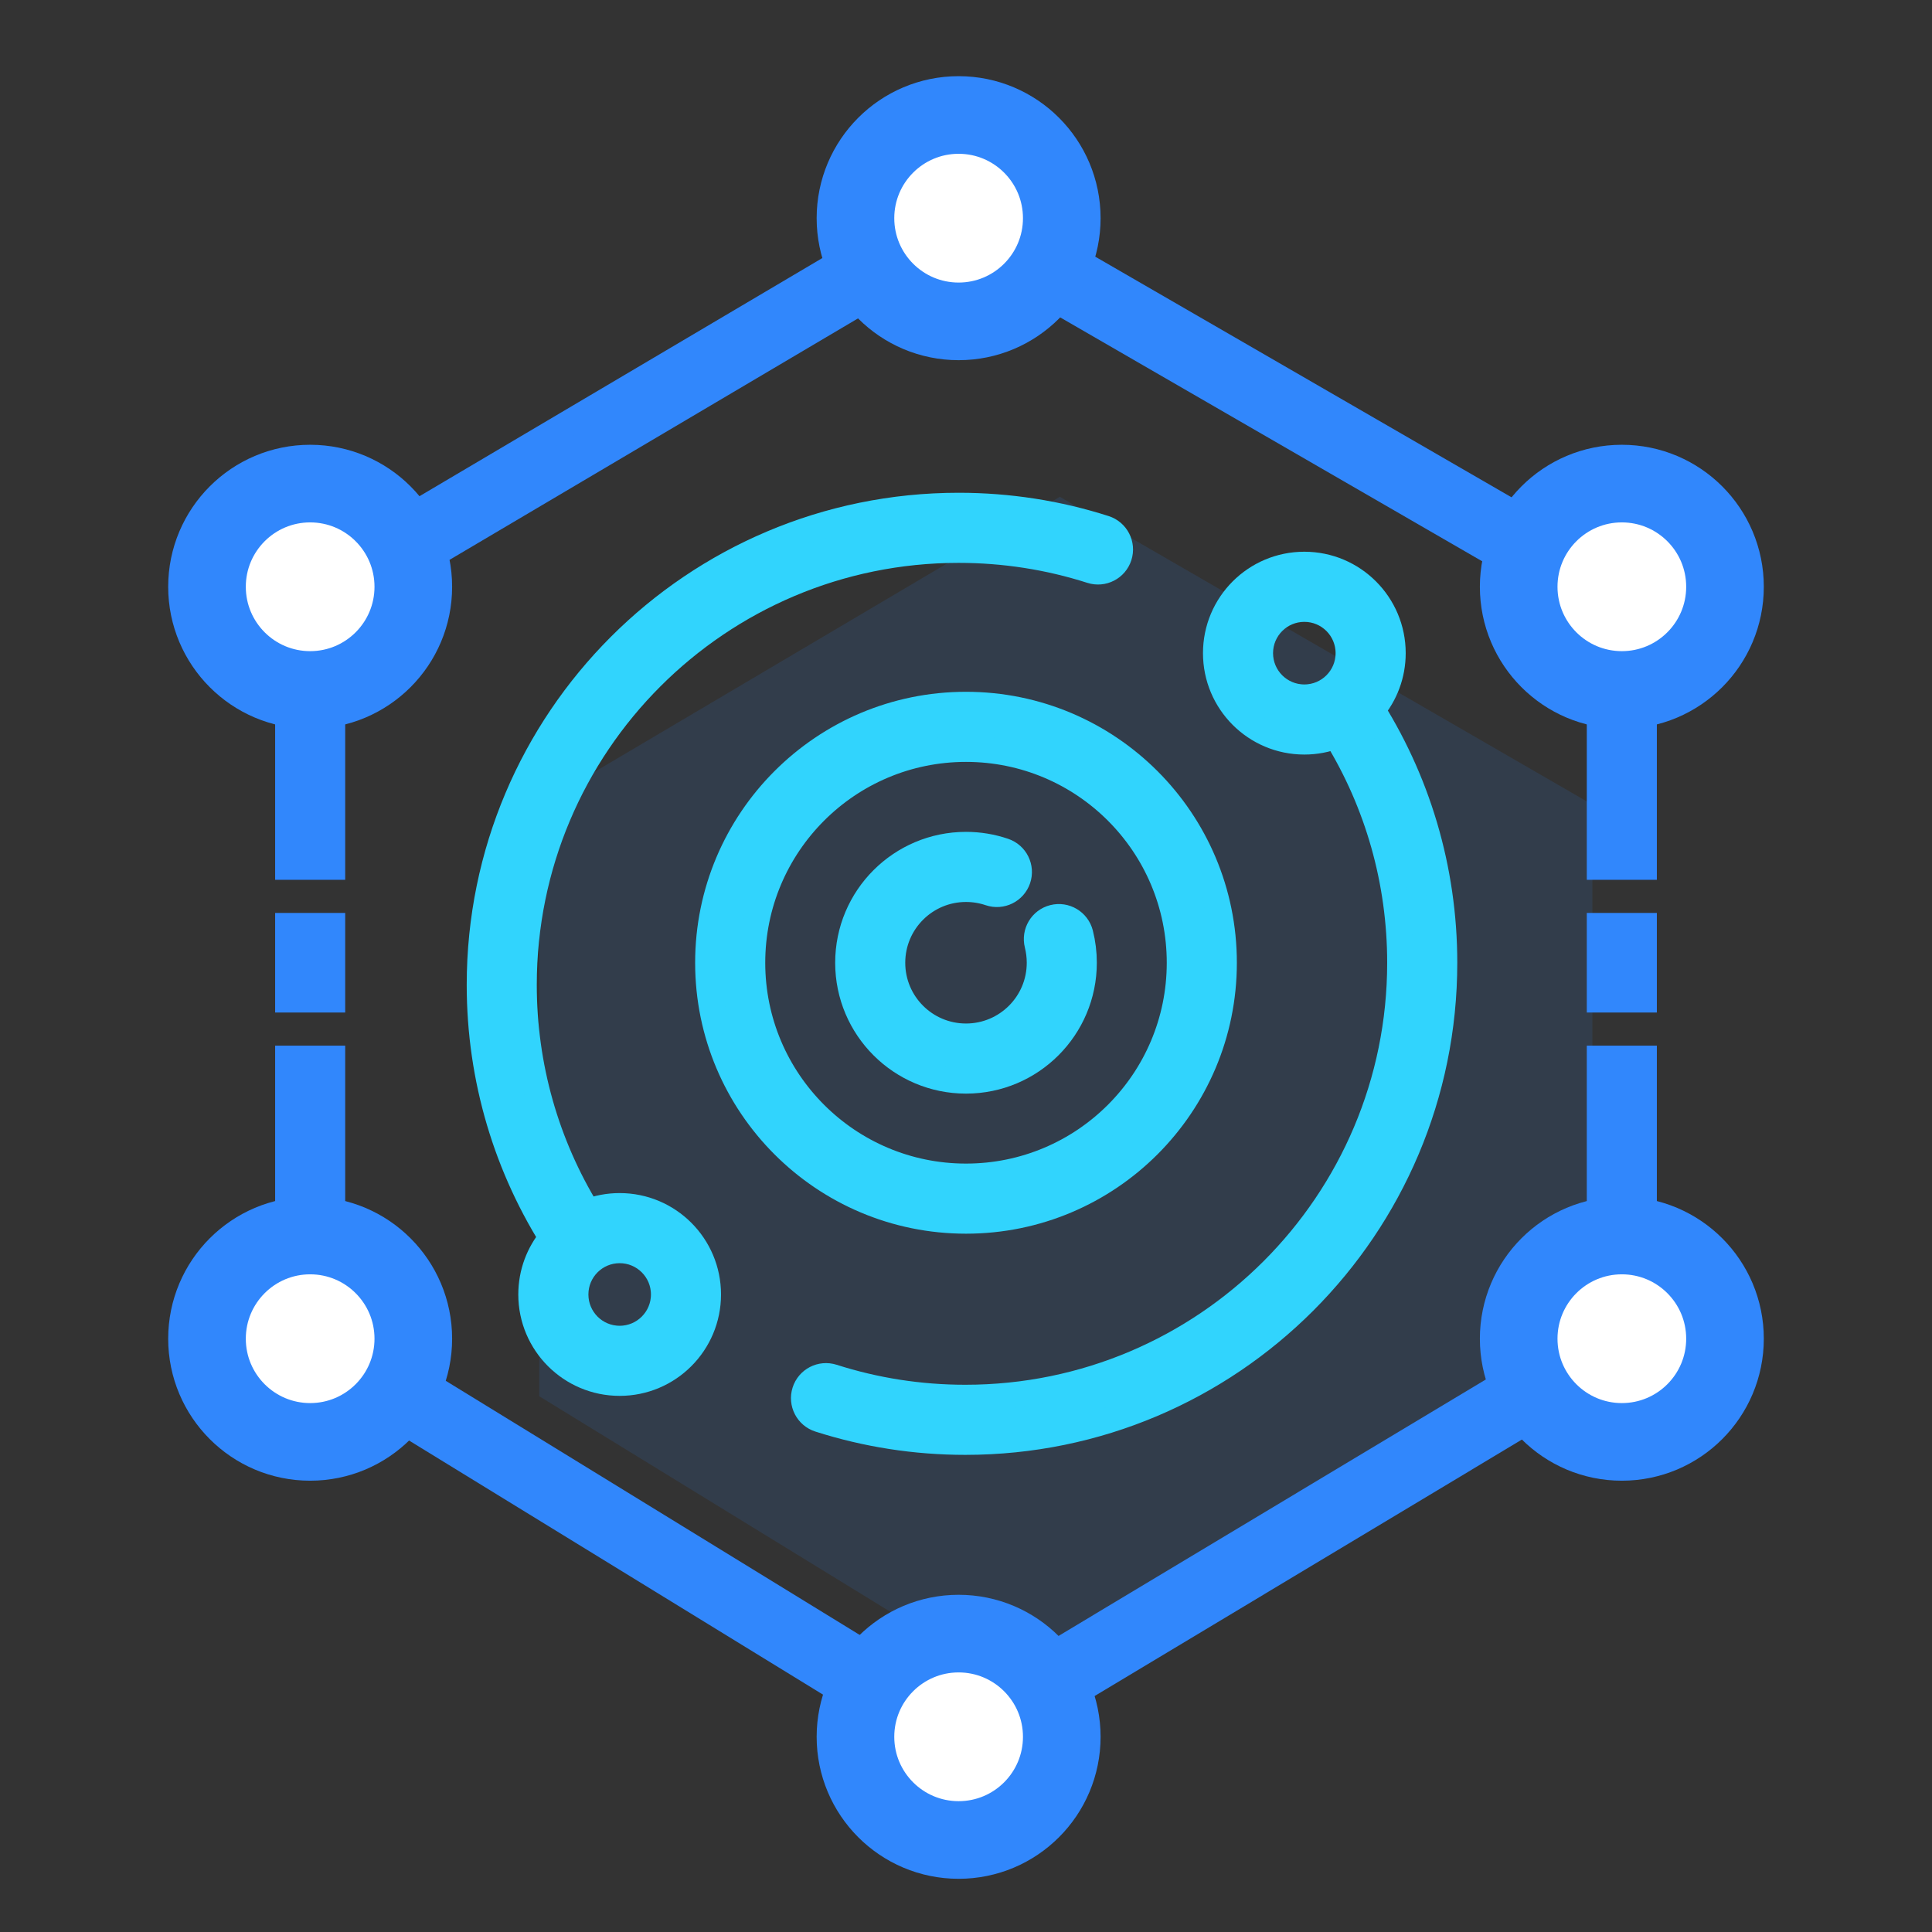
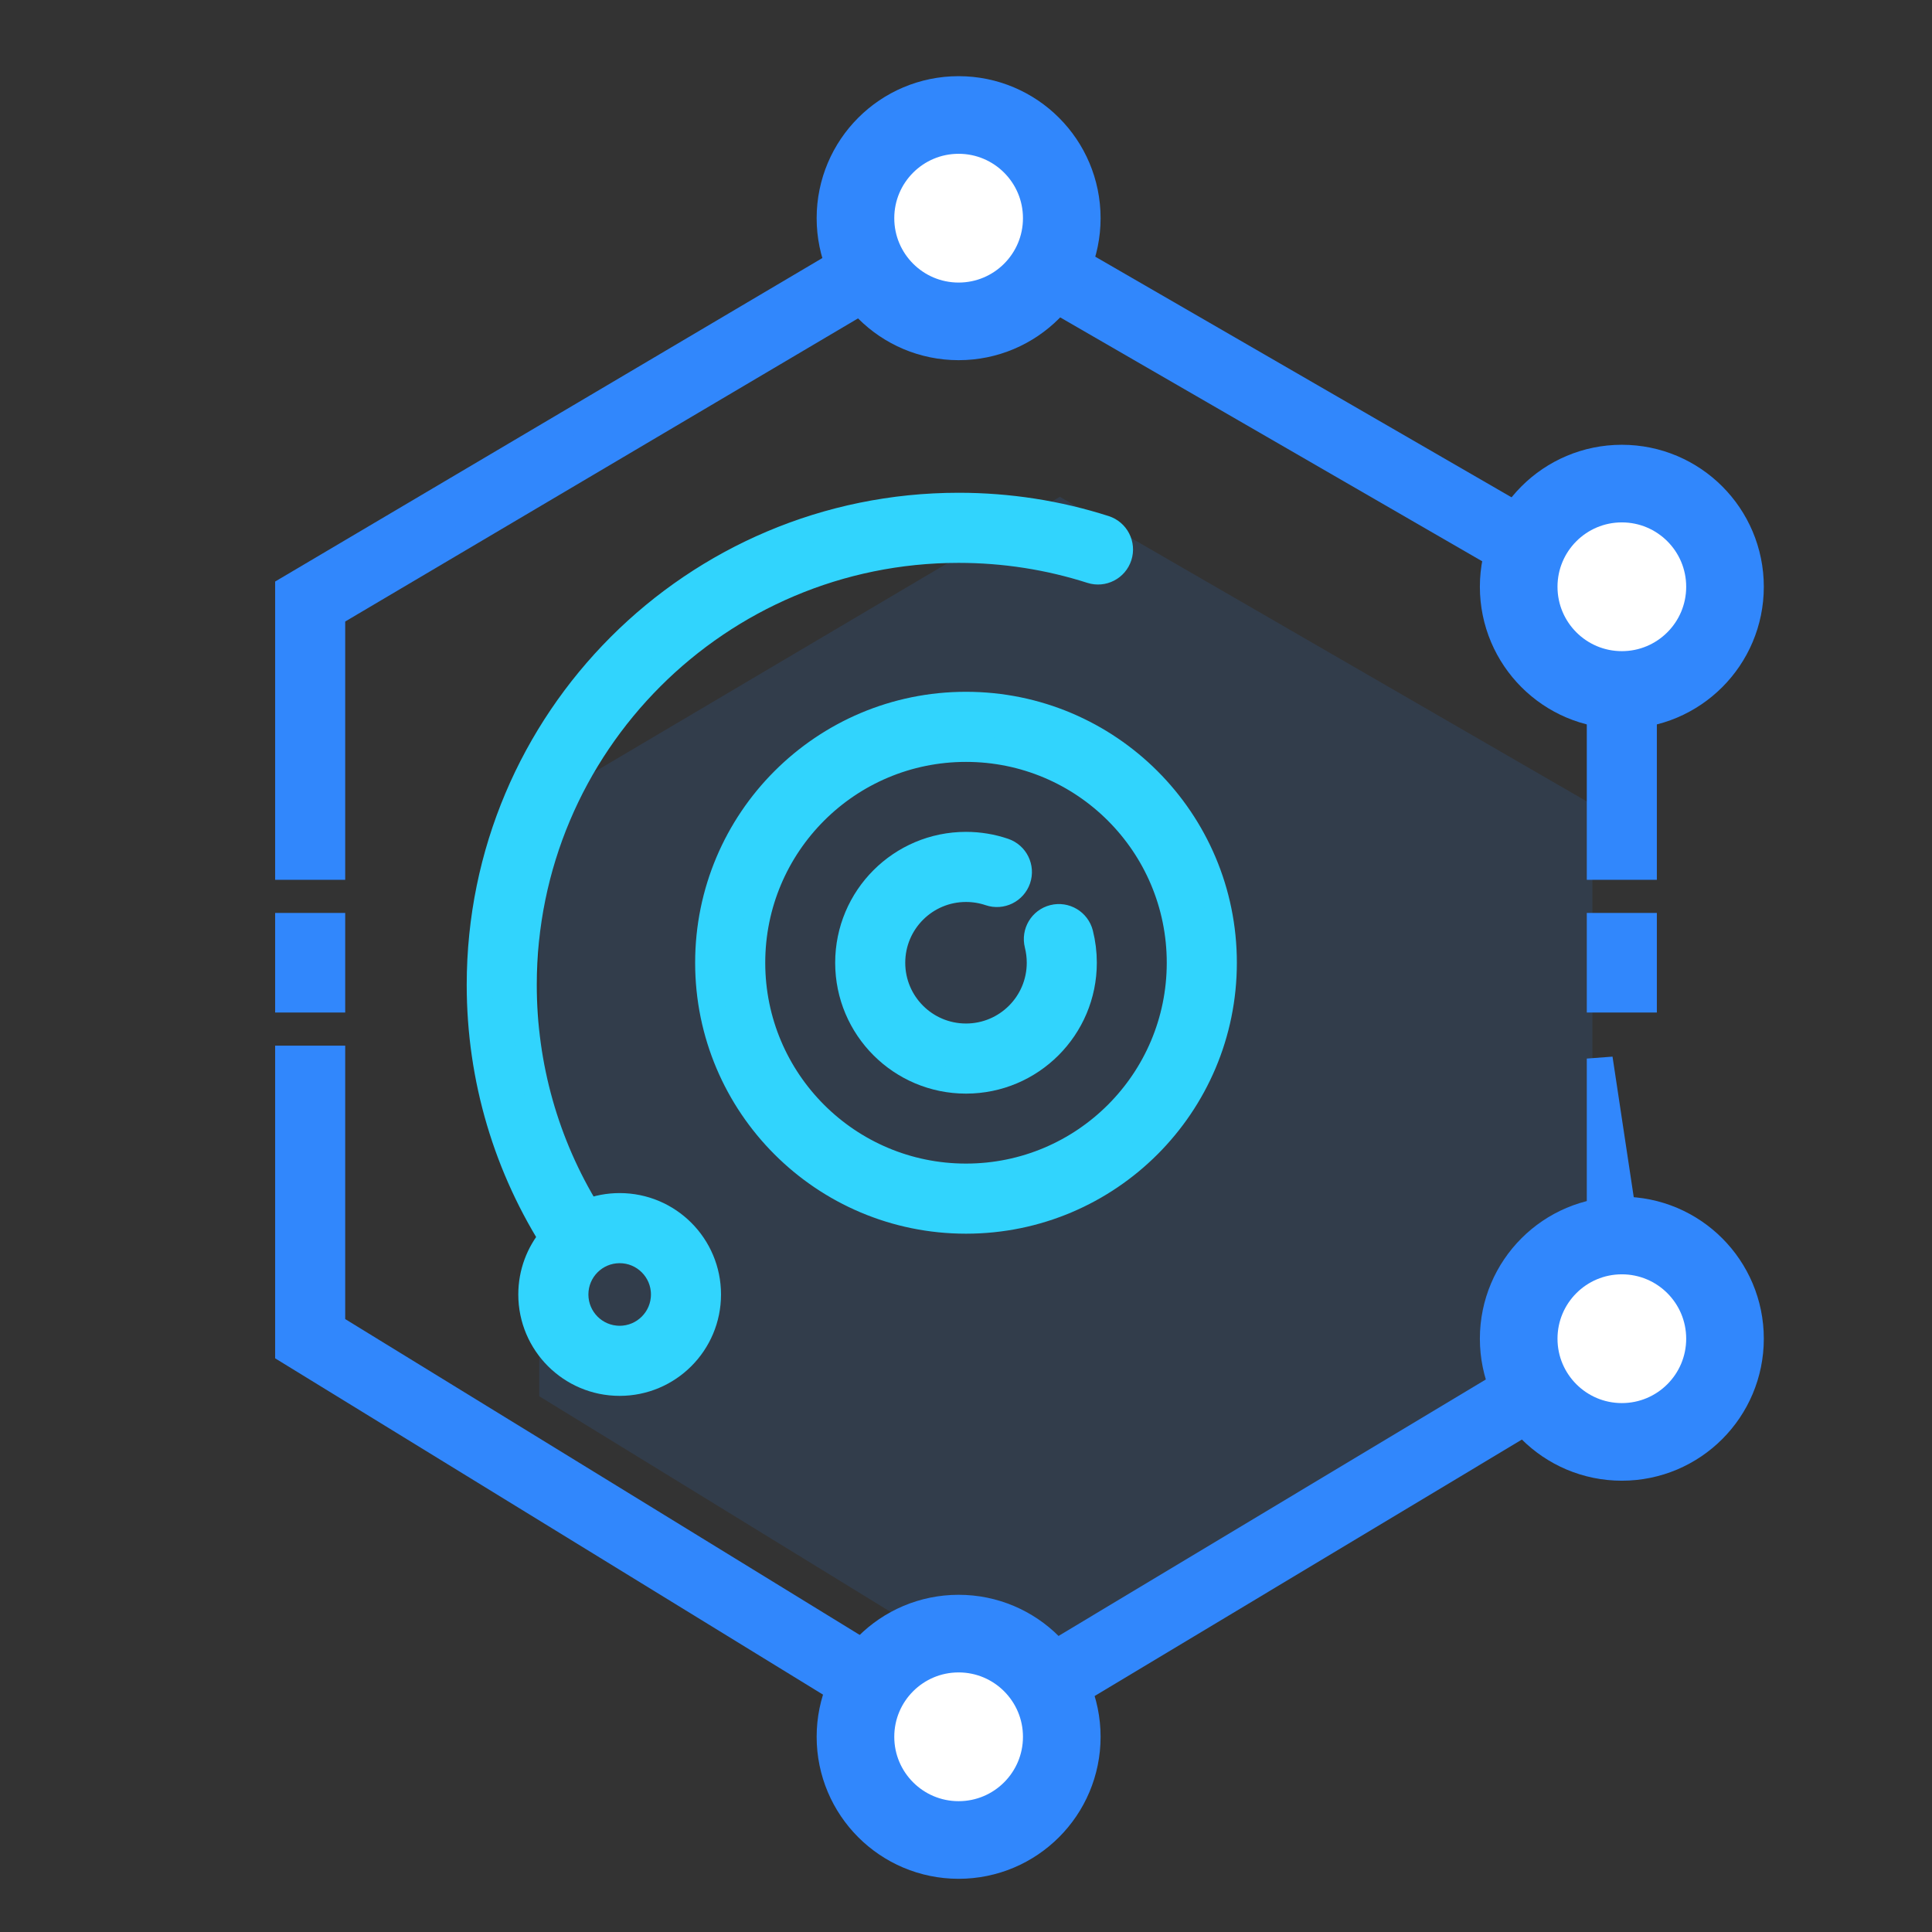
<svg xmlns="http://www.w3.org/2000/svg" width="56px" height="56px" viewBox="0 0 56 56" version="1.1">
  <rect x="0" y="0" width="56" height="56" fill="#333333" stroke="none" />
  <title>切片</title>
  <g id="页面-1" stroke="none" stroke-width="1" fill="none" fill-rule="evenodd">
    <g id="01-首页X1440" transform="translate(-692, -1013)">
      <g id="编组-28" transform="translate(0, 810)">
        <g id="编组-4备份" transform="translate(520, 160)">
          <g id="icon/易用" transform="translate(172, 43)">
            <rect id="矩形备份-16" fill="#000000" fill-rule="nonzero" opacity="0" x="0" y="0" width="56" height="56" />
            <polygon id="路径" fill="#3187FC" opacity="0.12" points="30.719 14.4 46.156 23.323 46.156 40.468 30.719 49.734 15.631 40.471 15.631 23.32" />
            <g id="编组-36" transform="translate(6, 3.333)" fill-rule="nonzero">
-               <path d="M3.631,27.35 L3.631,35.111 L21.79,46.259 L40.369,35.107 L40.369,27.35 L41.65,27.35 L41.65,35.833 L21.783,47.758 L2.35,35.829 L2.35,27.35 L3.631,27.35 Z M41.65,23.504 L41.65,25.641 L40.369,25.641 L40.369,23.504 L41.65,23.504 Z M3.631,23.504 L3.631,25.641 L2.35,25.641 L2.35,23.504 L3.631,23.504 Z M21.783,2.249 L41.65,13.733 L41.65,21.794 L40.369,21.794 L40.369,14.472 L21.79,3.734 L3.631,14.468 L3.631,21.794 L2.35,21.794 L2.35,13.737 L21.783,2.249 Z" id="形状结合" stroke="#3187FC" stroke-width="0.75" fill="#3187FC" />
+               <path d="M3.631,27.35 L3.631,35.111 L21.79,46.259 L40.369,35.107 L40.369,27.35 L41.65,35.833 L21.783,47.758 L2.35,35.829 L2.35,27.35 L3.631,27.35 Z M41.65,23.504 L41.65,25.641 L40.369,25.641 L40.369,23.504 L41.65,23.504 Z M3.631,23.504 L3.631,25.641 L2.35,25.641 L2.35,23.504 L3.631,23.504 Z M21.783,2.249 L41.65,13.733 L41.65,21.794 L40.369,21.794 L40.369,14.472 L21.79,3.734 L3.631,14.468 L3.631,21.794 L2.35,21.794 L2.35,13.737 L21.783,2.249 Z" id="形状结合" stroke="#3187FC" stroke-width="0.75" fill="#3187FC" />
              <ellipse id="椭圆形" stroke="#3187FC" stroke-width="2.25" fill="#FFFFFF" cx="21.786" cy="2.991" rx="2.99" ry="2.991" />
              <ellipse id="椭圆形备份-18" stroke="#3187FC" stroke-width="2.25" fill="#FFFFFF" cx="21.786" cy="47.009" rx="2.99" ry="2.991" />
-               <ellipse id="椭圆形备份-14" stroke="#3187FC" stroke-width="2.25" fill="#FFFFFF" cx="2.99" cy="13.675" rx="2.99" ry="2.991" />
              <ellipse id="椭圆形备份-17" stroke="#3187FC" stroke-width="2.25" fill="#FFFFFF" cx="41.01" cy="13.675" rx="2.99" ry="2.991" />
-               <ellipse id="椭圆形备份-15" stroke="#3187FC" stroke-width="2.25" fill="#FFFFFF" cx="2.99" cy="35.47" rx="2.99" ry="2.991" />
              <path d="M21.786,11.325 C23.24,11.325 24.664,11.548 26.021,11.983 C26.358,12.091 26.544,12.452 26.436,12.789 C26.329,13.126 25.968,13.312 25.631,13.204 C24.399,12.81 23.107,12.607 21.786,12.607 C14.827,12.607 9.184,18.251 9.184,25.214 C9.184,27.572 9.832,29.833 11.036,31.796 C11.324,31.685 11.636,31.624 11.961,31.624 C13.377,31.624 14.524,32.772 14.524,34.188 C14.524,35.604 13.377,36.752 11.961,36.752 C10.546,36.752 9.398,35.604 9.398,34.188 C9.398,33.563 9.622,32.989 9.994,32.544 L10.134,32.767 C8.686,30.536 7.903,27.932 7.903,25.214 C7.903,17.543 14.119,11.325 21.786,11.325 Z M11.961,32.906 C11.253,32.906 10.68,33.48 10.68,34.188 C10.68,34.896 11.253,35.47 11.961,35.47 C12.669,35.47 13.243,34.896 13.243,34.188 C13.243,33.48 12.669,32.906 11.961,32.906 Z" id="形状结合" stroke="#31D4FD" stroke-width="0.75" fill="#31D4FD" />
-               <path d="M31.184,13.034 C32.638,13.034 34.062,13.258 35.419,13.692 C35.756,13.8 35.942,14.161 35.834,14.498 C35.727,14.835 35.366,15.021 35.029,14.913 C33.797,14.519 32.505,14.316 31.184,14.316 C24.225,14.316 18.583,19.961 18.583,26.923 C18.583,29.282 19.23,31.542 20.434,33.505 C20.722,33.394 21.034,33.333 21.359,33.333 C22.775,33.333 23.922,34.481 23.922,35.897 C23.922,37.314 22.775,38.462 21.359,38.462 C19.944,38.462 18.796,37.314 18.796,35.897 C18.796,35.272 19.02,34.699 19.392,34.254 L19.532,34.477 C18.084,32.245 17.301,29.641 17.301,26.923 C17.301,19.252 23.517,13.034 31.184,13.034 Z M21.359,34.615 C20.651,34.615 20.078,35.189 20.078,35.897 C20.078,36.605 20.651,37.179 21.359,37.179 C22.067,37.179 22.641,36.605 22.641,35.897 C22.641,35.189 22.067,34.615 21.359,34.615 Z" id="形状结合备份-3" stroke="#31D4FD" stroke-width="0.75" fill="#31D4FD" transform="translate(26.583, 25.748) scale(-1, -1) translate(-26.583, -25.748) " />
              <path d="M22,17.094 C26.129,17.094 29.476,20.442 29.476,24.573 C29.476,28.703 26.129,32.051 22,32.051 C17.871,32.051 14.524,28.703 14.524,24.573 C14.524,20.442 17.871,17.094 22,17.094 Z M22,18.376 C18.579,18.376 15.806,21.15 15.806,24.573 C15.806,27.995 18.579,30.769 22,30.769 C25.421,30.769 28.194,27.995 28.194,24.573 C28.194,21.15 25.421,18.376 22,18.376 Z" id="椭圆形" stroke="#31D4FD" stroke-width="0.75" fill="#31D4FD" />
              <path d="M22,21.154 C22.379,21.154 22.75,21.216 23.102,21.336 C23.437,21.45 23.616,21.814 23.502,22.149 C23.388,22.484 23.024,22.663 22.689,22.549 C22.469,22.475 22.238,22.436 22,22.436 C20.82,22.436 19.864,23.393 19.864,24.573 C19.864,25.753 20.82,26.709 22,26.709 C23.18,26.709 24.136,25.753 24.136,24.573 C24.136,24.393 24.114,24.216 24.071,24.045 C23.984,23.702 24.191,23.353 24.534,23.266 C24.877,23.179 25.226,23.387 25.313,23.73 C25.382,24.004 25.417,24.286 25.417,24.573 C25.417,26.461 23.887,27.991 22,27.991 C20.113,27.991 18.583,26.461 18.583,24.573 C18.583,22.684 20.113,21.154 22,21.154 Z" id="路径" stroke="#31D4FD" stroke-width="0.75" fill="#31D4FD" />
              <ellipse id="椭圆形备份-16" stroke="#3187FC" stroke-width="2.25" fill="#FFFFFF" cx="41.01" cy="35.47" rx="2.99" ry="2.991" />
            </g>
          </g>
        </g>
      </g>
    </g>
  </g>
</svg>